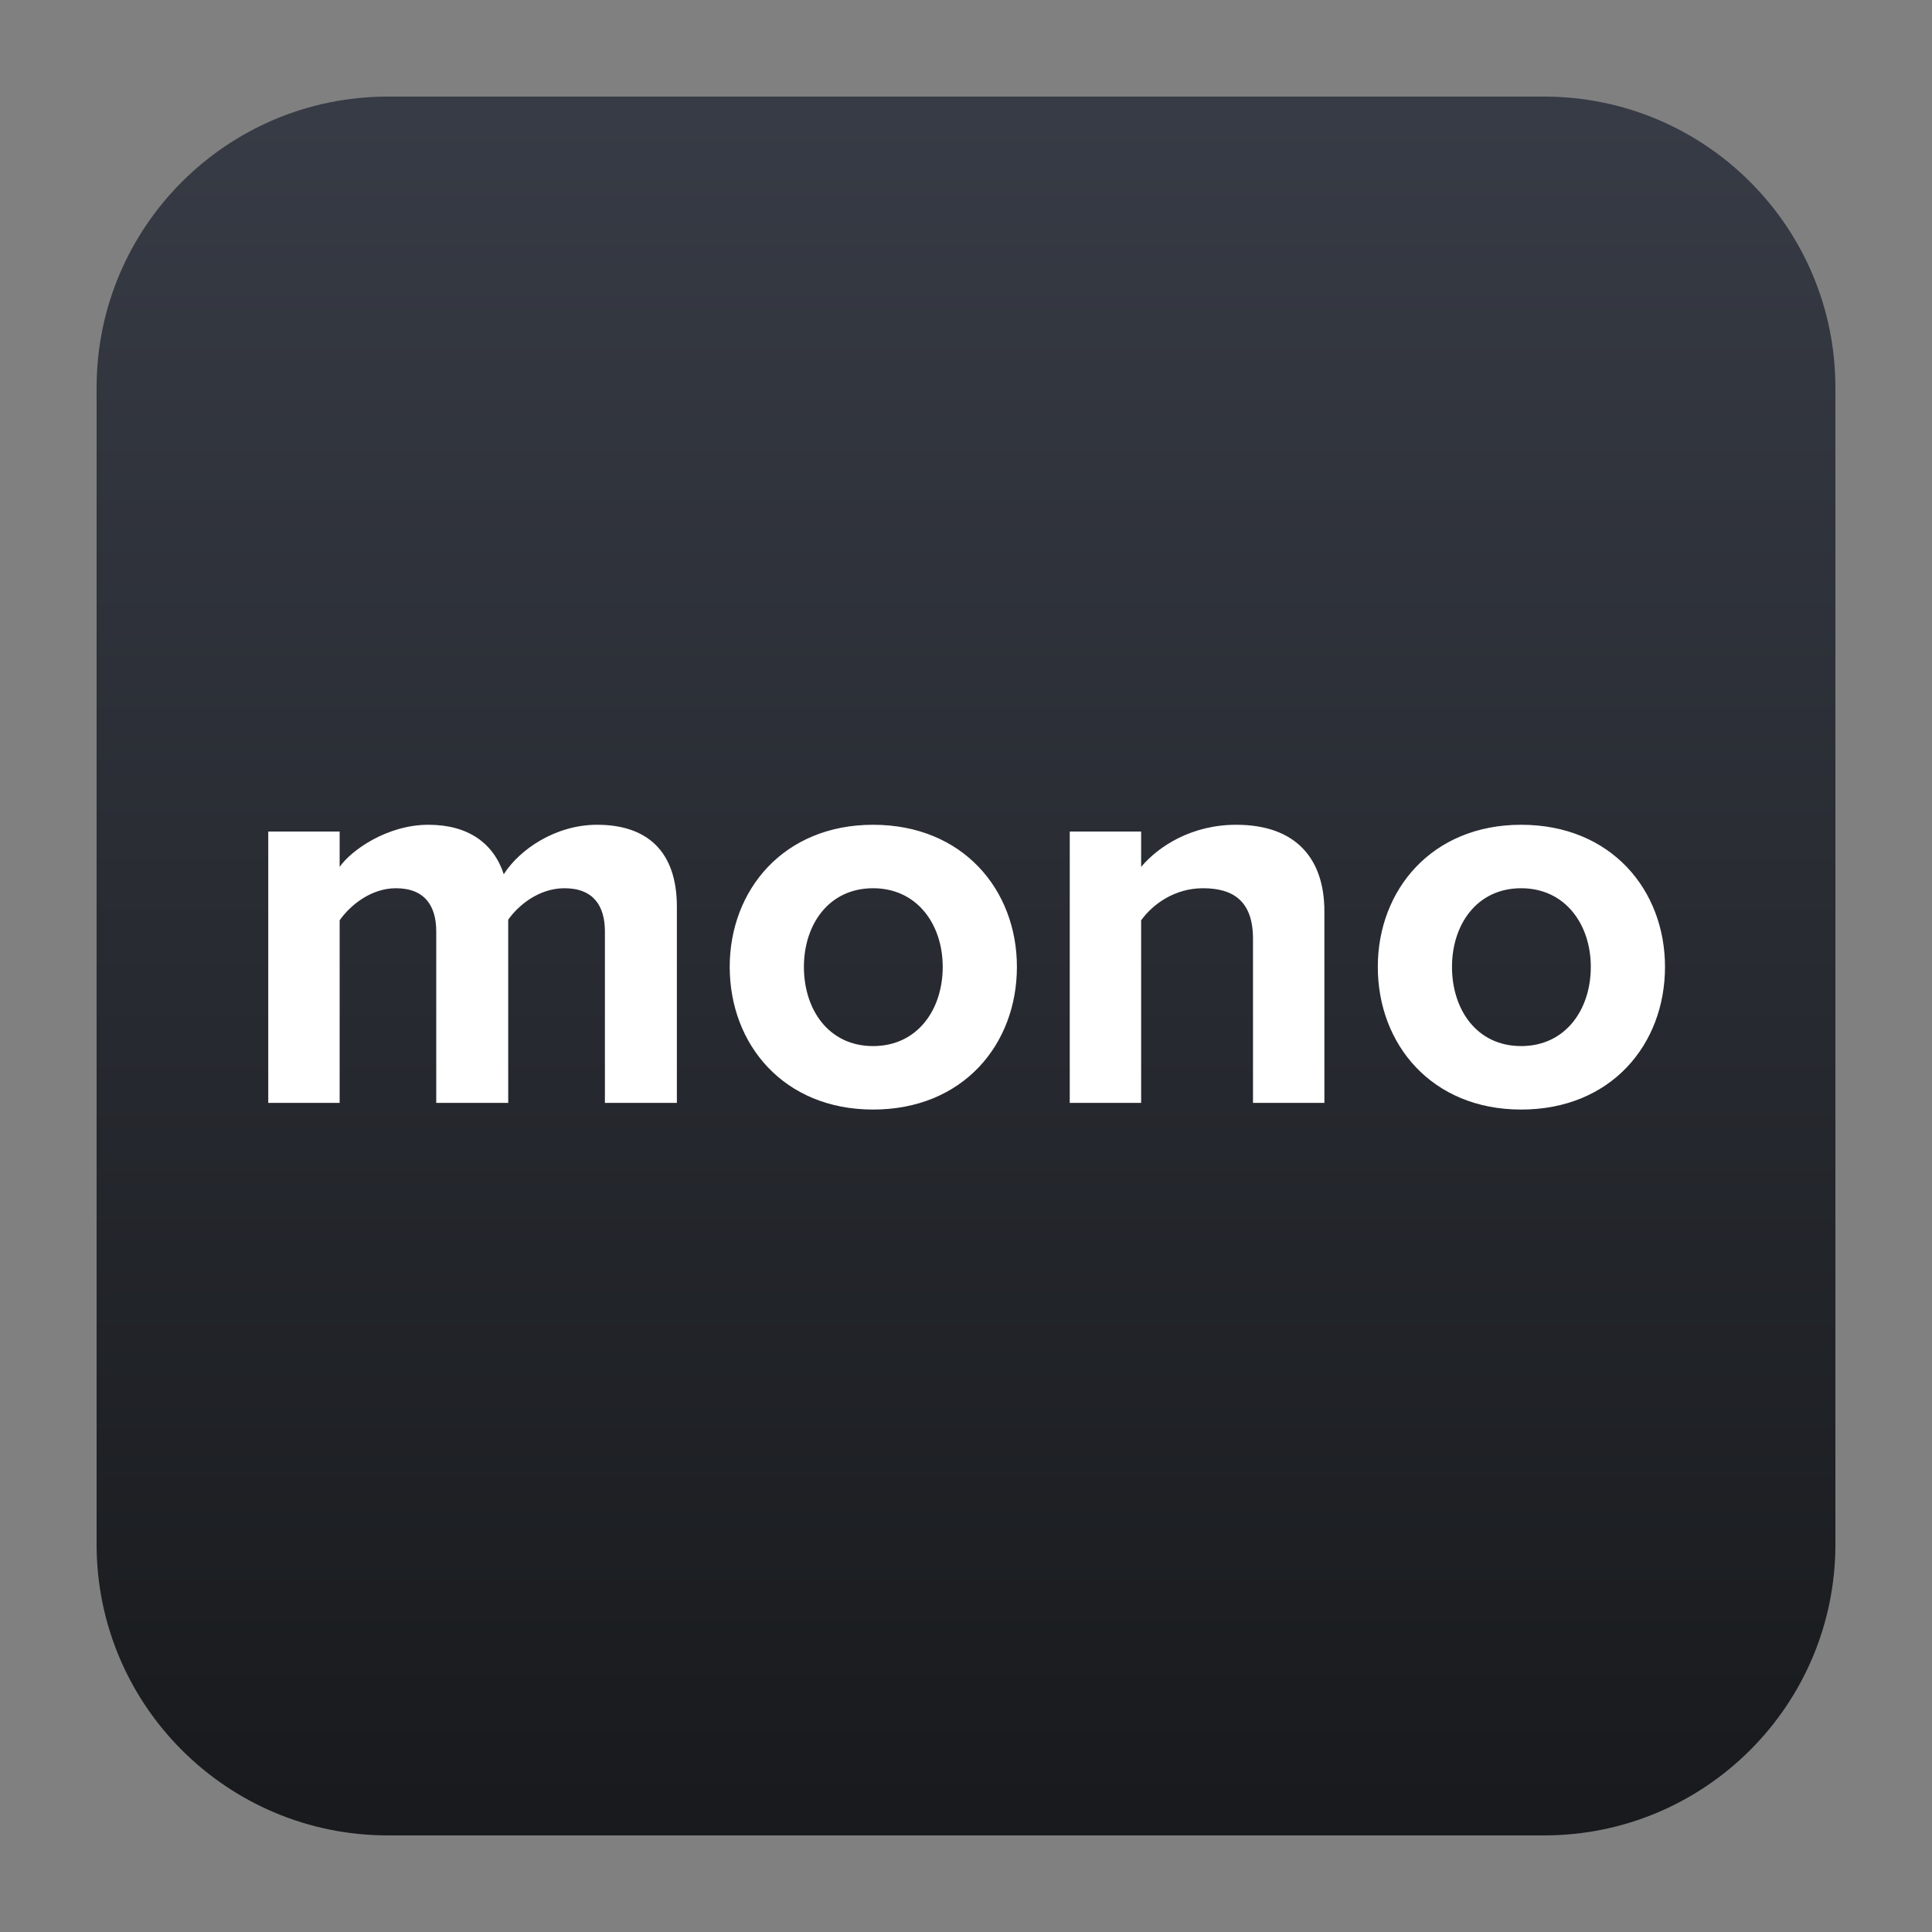
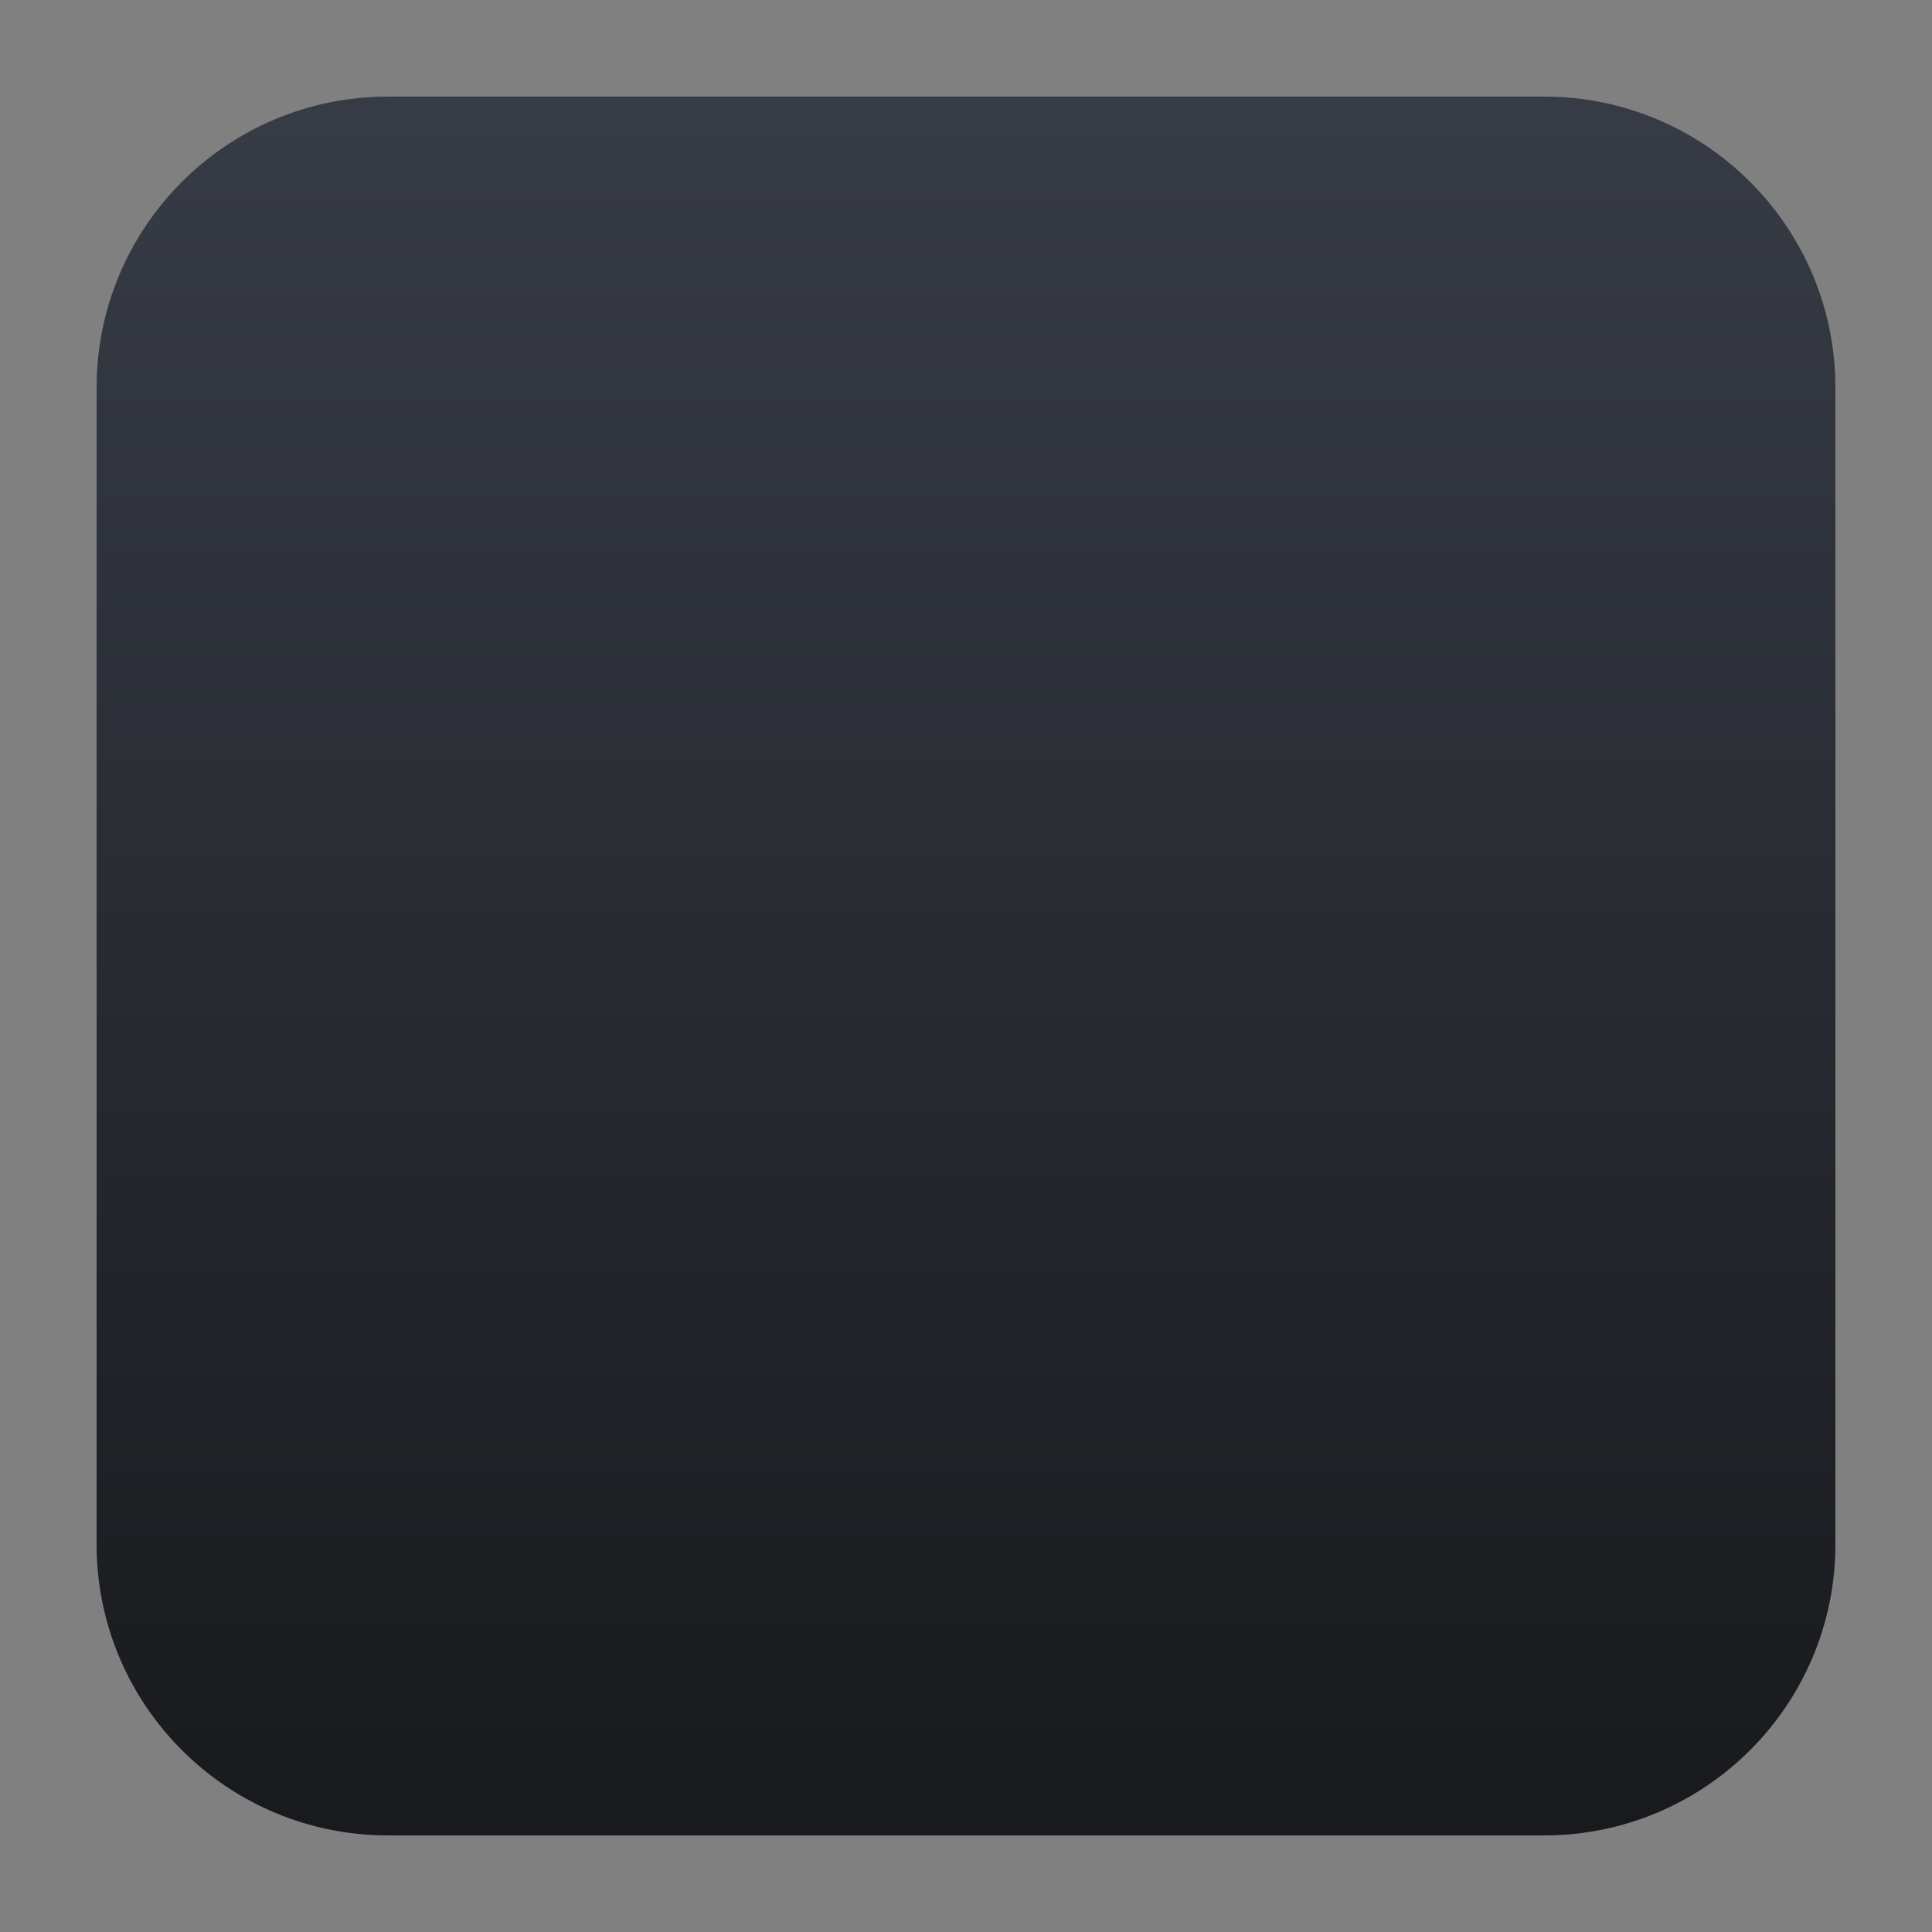
<svg xmlns="http://www.w3.org/2000/svg" width="20" height="20" viewBox="0 0 20 20" fill="none">
  <rect x="0" y="0" width="20" height="20" fill="#808080" stroke="none" />
  <path d="M15.985 1H4.015C2.35 1 1 2.349 1 4.013V15.987C1 17.651 2.35 19 4.015 19H15.985C17.65 19 19 17.651 19 15.987V4.013C19 2.349 17.65 1 15.985 1Z" fill="url(#paint0_linear_8142_520)" />
-   <path d="M7.007 11.417V9.387C7.007 8.811 6.698 8.538 6.181 8.538C5.75 8.538 5.378 8.794 5.215 9.05C5.11 8.73 4.848 8.538 4.435 8.538C4.004 8.538 3.632 8.806 3.516 8.974V8.608H2.777V11.417H3.516V9.527C3.626 9.37 3.842 9.195 4.098 9.195C4.4 9.195 4.516 9.381 4.516 9.643V11.417H5.261V9.521C5.366 9.37 5.581 9.195 5.843 9.195C6.146 9.195 6.262 9.381 6.262 9.643V11.417L7.007 11.417ZM9.038 11.486C8.113 11.486 7.554 10.812 7.554 10.009C7.554 9.213 8.113 8.538 9.038 8.538C9.969 8.538 10.527 9.213 10.527 10.009C10.527 10.812 9.969 11.486 9.038 11.486ZM9.038 10.829C9.498 10.829 9.759 10.451 9.759 10.009C9.759 9.573 9.497 9.195 9.038 9.195C8.578 9.195 8.322 9.573 8.322 10.009C8.322 10.451 8.578 10.829 9.038 10.829ZM13.71 11.417V9.434C13.71 8.887 13.414 8.538 12.797 8.538C12.337 8.538 11.994 8.759 11.813 8.974V8.608H11.074V11.417H11.813V9.527C11.935 9.358 12.162 9.195 12.453 9.195C12.768 9.195 12.971 9.329 12.971 9.719V11.417H13.71ZM15.747 11.486C14.822 11.486 14.263 10.812 14.263 10.009C14.263 9.213 14.822 8.538 15.747 8.538C16.678 8.538 17.236 9.213 17.236 10.009C17.236 10.812 16.678 11.486 15.747 11.486ZM15.747 10.829C16.206 10.829 16.468 10.451 16.468 10.009C16.468 9.573 16.206 9.195 15.747 9.195C15.287 9.195 15.031 9.573 15.031 10.009C15.031 10.451 15.287 10.829 15.747 10.829Z" fill="white" />
  <defs>
    <linearGradient id="paint0_linear_8142_520" x1="10.209" y1="1.214" x2="10.209" y2="18.749" gradientUnits="userSpaceOnUse">
      <stop stop-color="#373B45" />
      <stop offset="1" stop-color="#181A1D" />
    </linearGradient>
  </defs>
</svg>